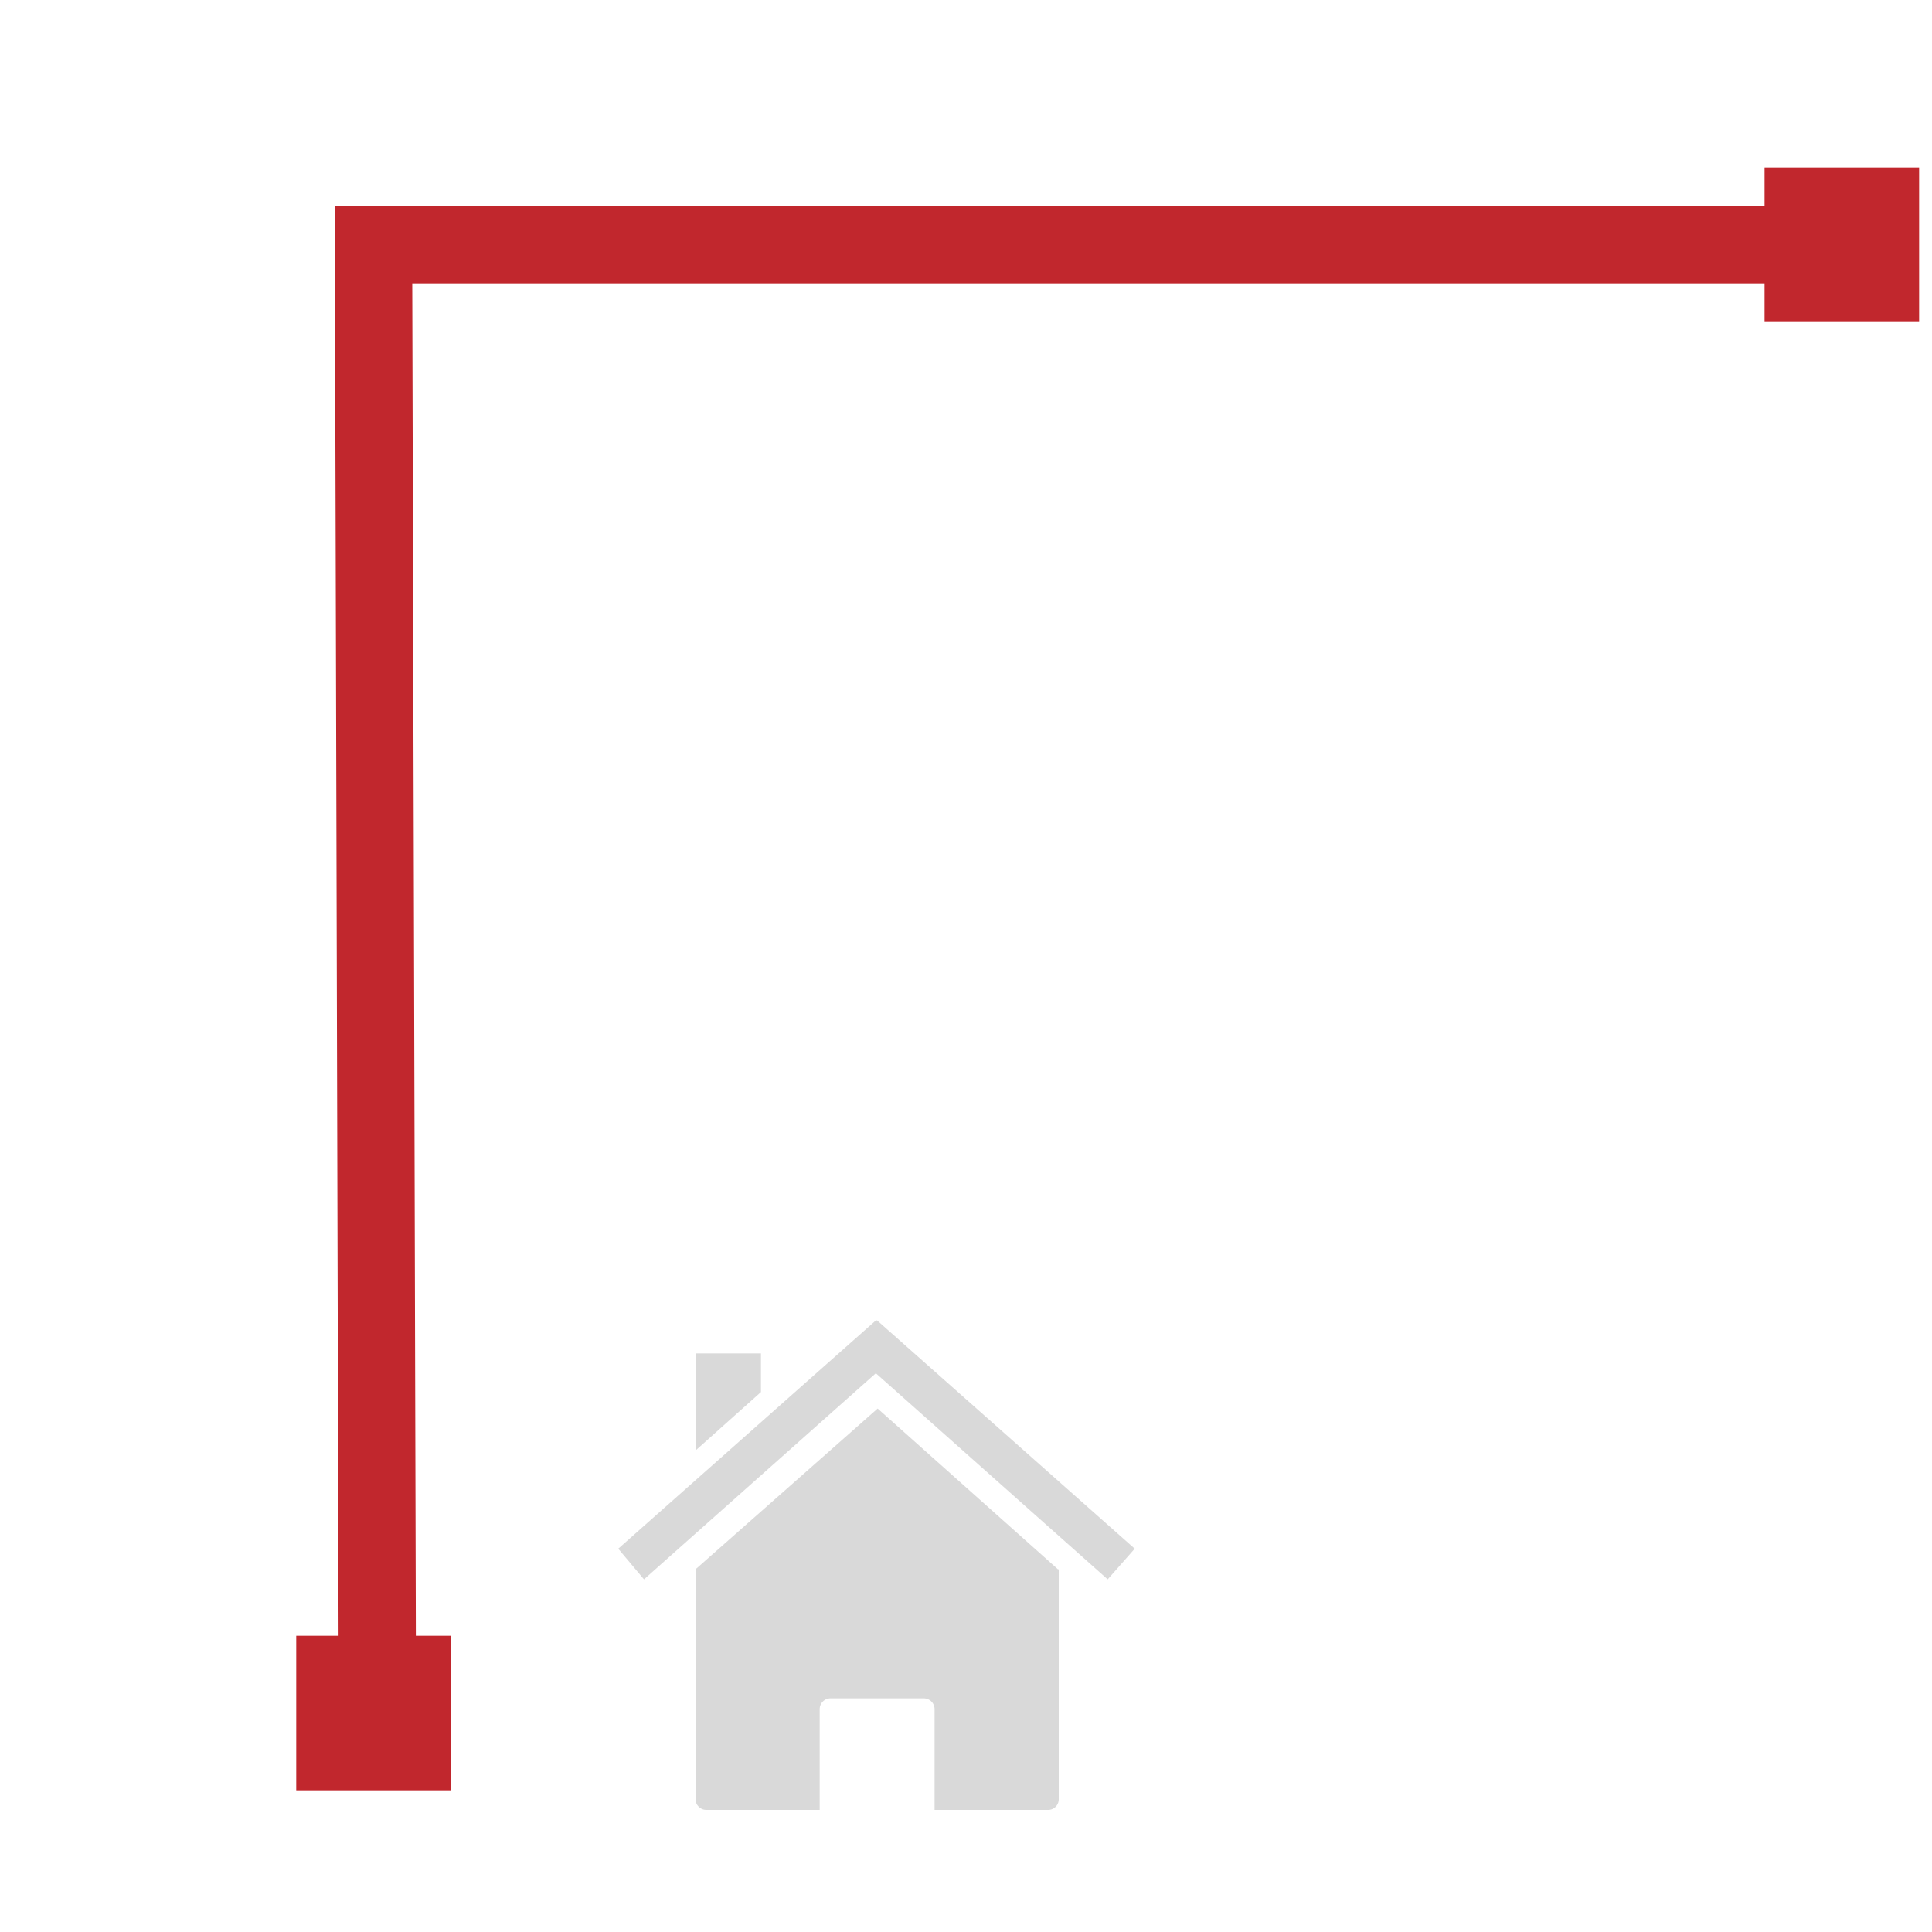
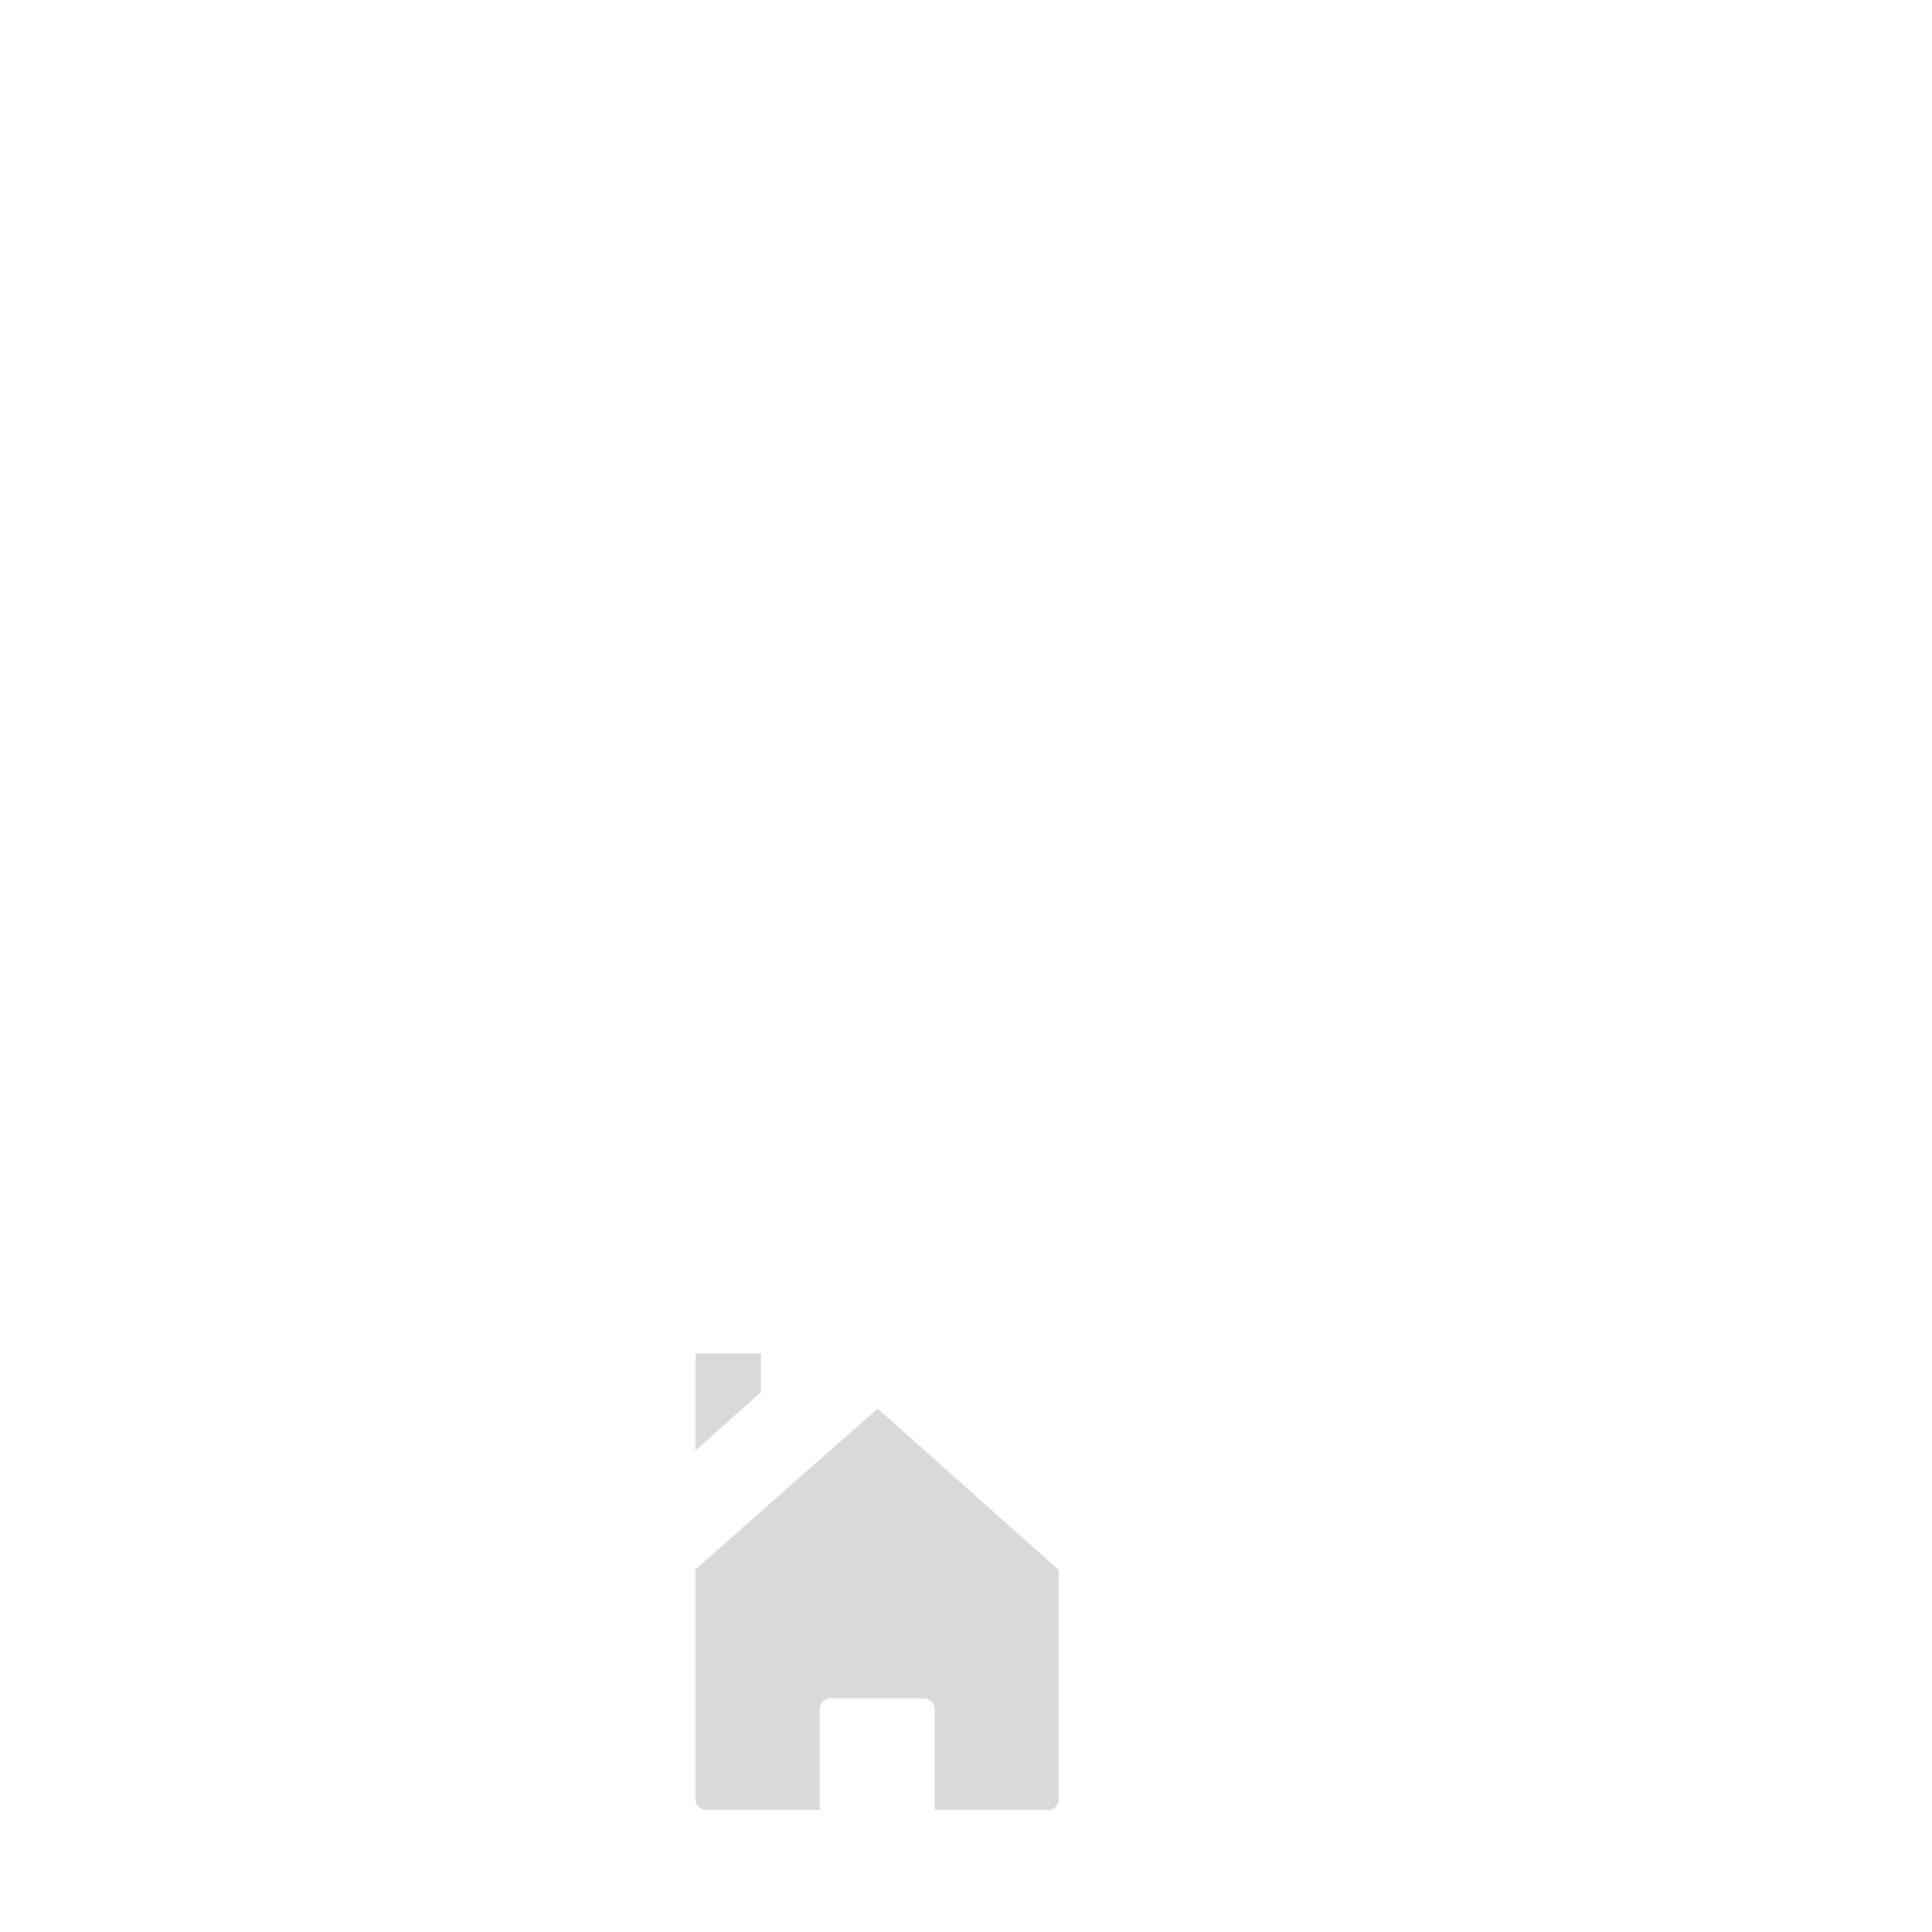
<svg xmlns="http://www.w3.org/2000/svg" id="Layer_1" data-name="Layer 1" viewBox="0 0 75 75">
  <defs>
    <style>.cls-1,.cls-2{fill:none;}.cls-2,.cls-3{stroke:#c1272d;stroke-miterlimit:10;stroke-width:3px;}.cls-3{fill:#c1272d;}.cls-4{clip-path:url(#clip-path);}.cls-5{fill:#d9d9d9;}.cls-6{clip-path:url(#clip-path-2);}</style>
    <clipPath id="clip-path">
      <rect class="cls-1" x="26.92" y="54.63" width="14.19" height="15.63" />
    </clipPath>
    <clipPath id="clip-path-2">
-       <rect class="cls-1" x="23.98" y="51.26" width="20.08" height="10.06" />
-     </clipPath>
+       </clipPath>
  </defs>
-   <polyline class="cls-2" points="14.65 66 14.5 9.5 71 9.5" />
-   <rect class="cls-3" x="70" y="8" width="3" height="3" />
-   <rect class="cls-3" x="13" y="65" width="3" height="3" />
  <g class="cls-4">
    <path class="cls-5" d="M41.07,60.92l-7-6.24L27,60.92v8.92a.42.42,0,0,0,.42.42h4.4V66.35a.42.42,0,0,1,.42-.42h3.62a.42.42,0,0,1,.42.42v3.91h4.41a.41.41,0,0,0,.41-.42V60.92Z" />
  </g>
  <g class="cls-6">
-     <path class="cls-5" d="M34,51.26,24,60.12,25,61.31l9-8,9,8,1.05-1.19-10-8.86,0,.05,0-.05Z" />
-   </g>
+     </g>
  <path class="cls-5" d="M27,52.54h2.54l0,1.5L27,56.31Z" />
</svg>